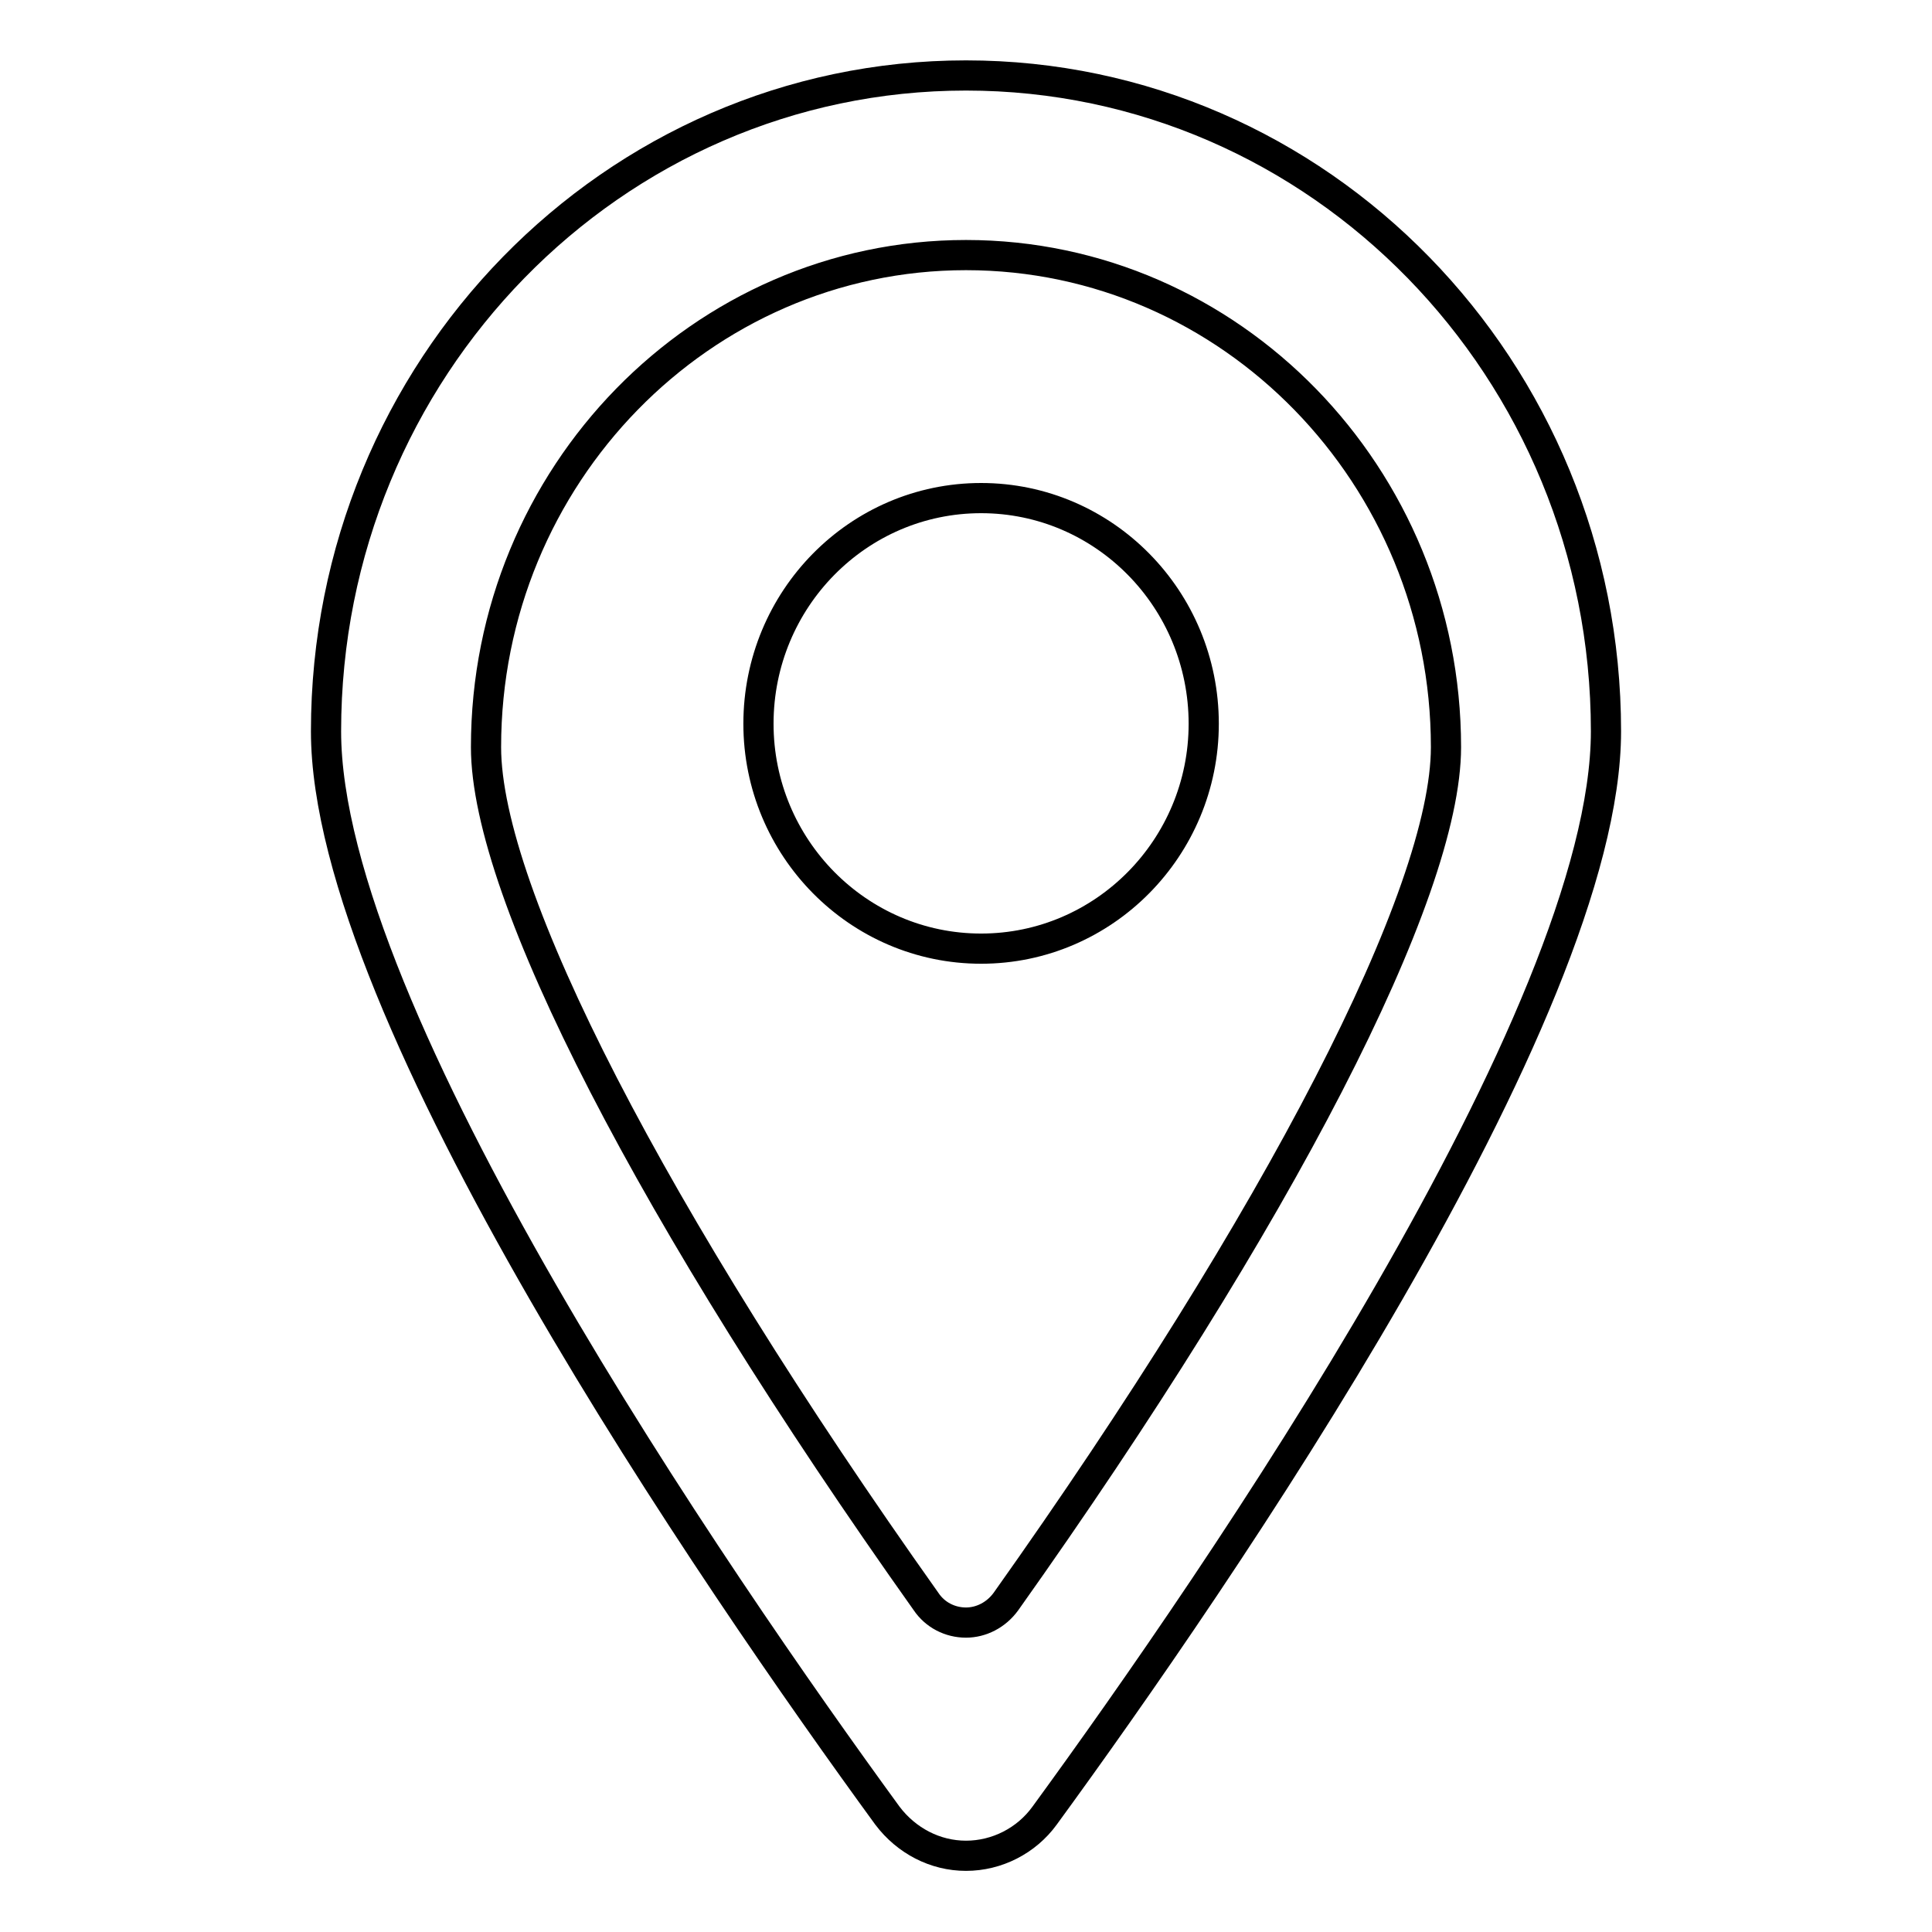
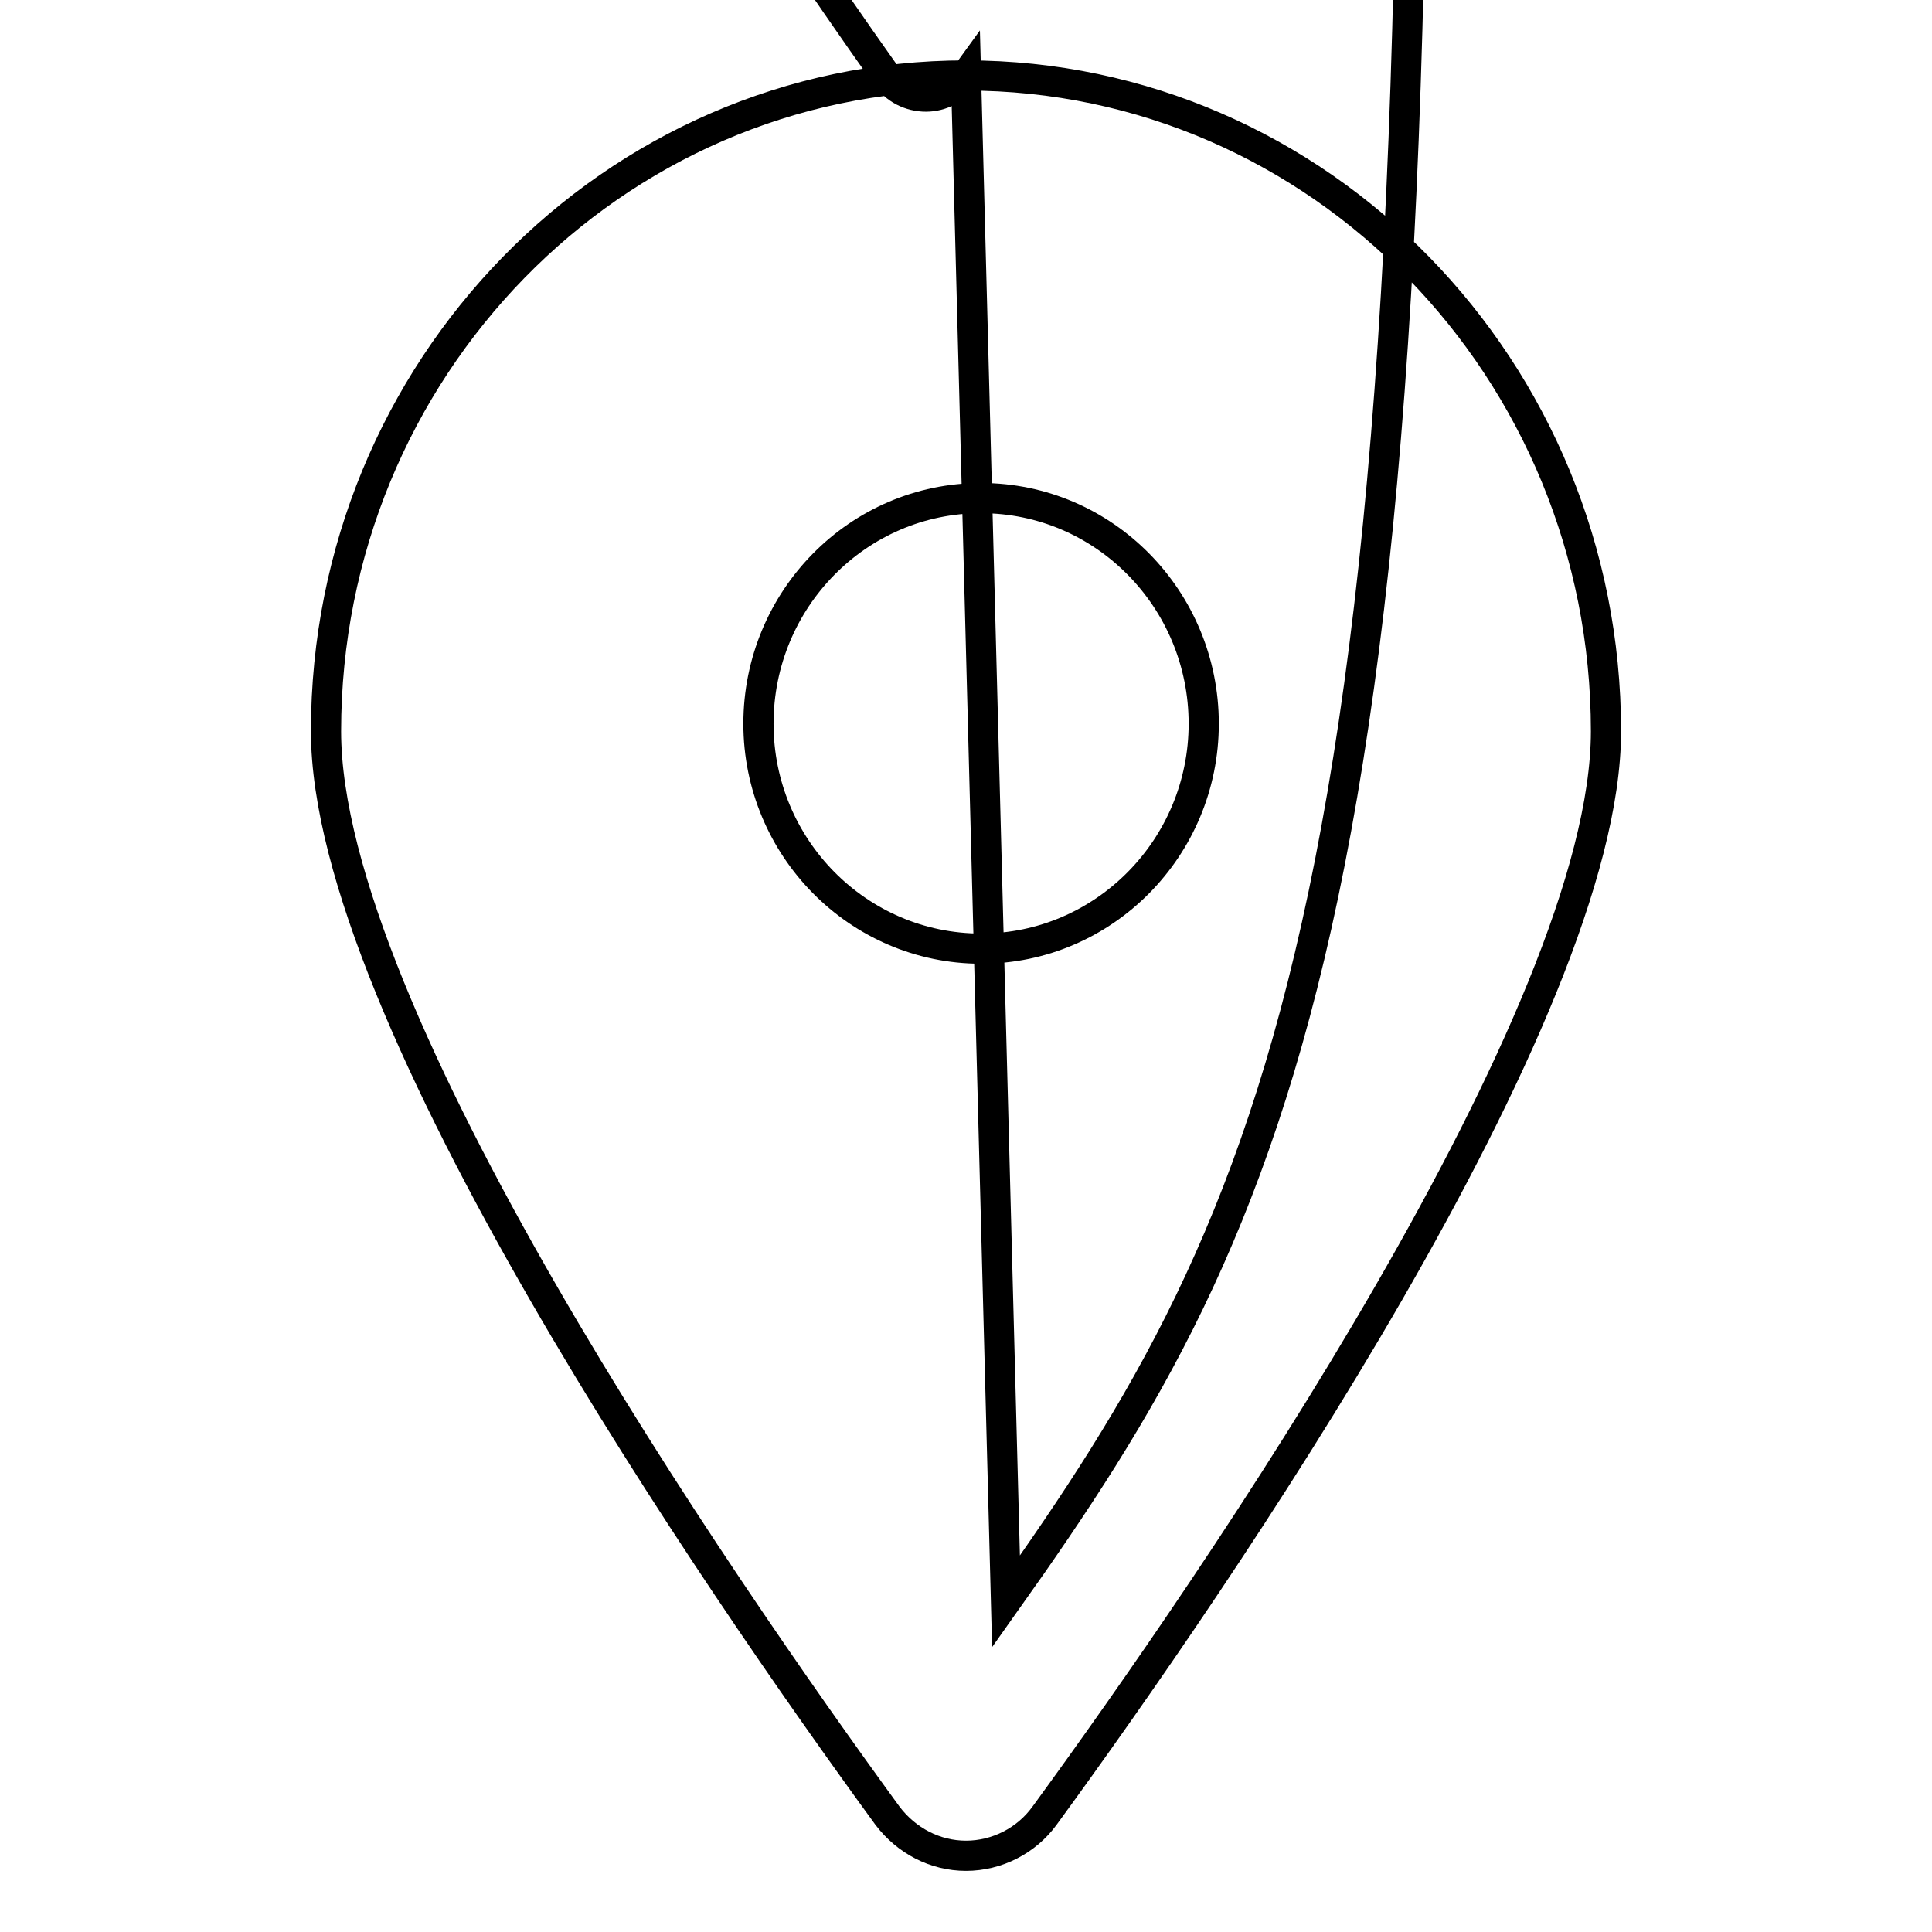
<svg xmlns="http://www.w3.org/2000/svg" version="1.1" x="0px" y="0px" viewBox="0 0 256 256" enable-background="new 0 0 256 256" xml:space="preserve">
  <g>
    <g>
-       <path stroke-width="4" fill-opacity="0" stroke="#000000" d="M128,10c-46.8,0-84.8,38.9-84.8,86.9c0,37.5,51.8,112.7,74.4,143.7c2.5,3.3,6.3,5.3,10.4,5.3l0,0c4.1,0,8-2,10.4-5.3c22.7-31.1,74.4-106.2,74.4-143.7C212.8,48.9,174.8,10,128,10L128,10L128,10L128,10z M133.3,212.2c-1.3,1.8-3.3,2.8-5.3,2.8c-2.1,0-4.1-1-5.3-2.8c-36.2-51-58.3-93.8-58.3-113.2c0-36,28.6-65.2,63.6-65.2c35.1,0,63.6,29.3,63.6,65.2C191.6,118.4,169.5,161.2,133.3,212.2L133.3,212.2L133.3,212.2L133.3,212.2z M130,125.7c-16.3,0-29.5-13.4-29.5-29.8c0-16.5,13.2-29.9,29.5-29.9s29.5,13.4,29.5,29.9C159.5,112.3,146.3,125.7,130,125.7L130,125.7L130,125.7L130,125.7z" />
+       <path stroke-width="4" fill-opacity="0" stroke="#000000" d="M128,10c-46.8,0-84.8,38.9-84.8,86.9c0,37.5,51.8,112.7,74.4,143.7c2.5,3.3,6.3,5.3,10.4,5.3l0,0c4.1,0,8-2,10.4-5.3c22.7-31.1,74.4-106.2,74.4-143.7C212.8,48.9,174.8,10,128,10L128,10L128,10L128,10z c-1.3,1.8-3.3,2.8-5.3,2.8c-2.1,0-4.1-1-5.3-2.8c-36.2-51-58.3-93.8-58.3-113.2c0-36,28.6-65.2,63.6-65.2c35.1,0,63.6,29.3,63.6,65.2C191.6,118.4,169.5,161.2,133.3,212.2L133.3,212.2L133.3,212.2L133.3,212.2z M130,125.7c-16.3,0-29.5-13.4-29.5-29.8c0-16.5,13.2-29.9,29.5-29.9s29.5,13.4,29.5,29.9C159.5,112.3,146.3,125.7,130,125.7L130,125.7L130,125.7L130,125.7z" />
    </g>
  </g>
</svg>